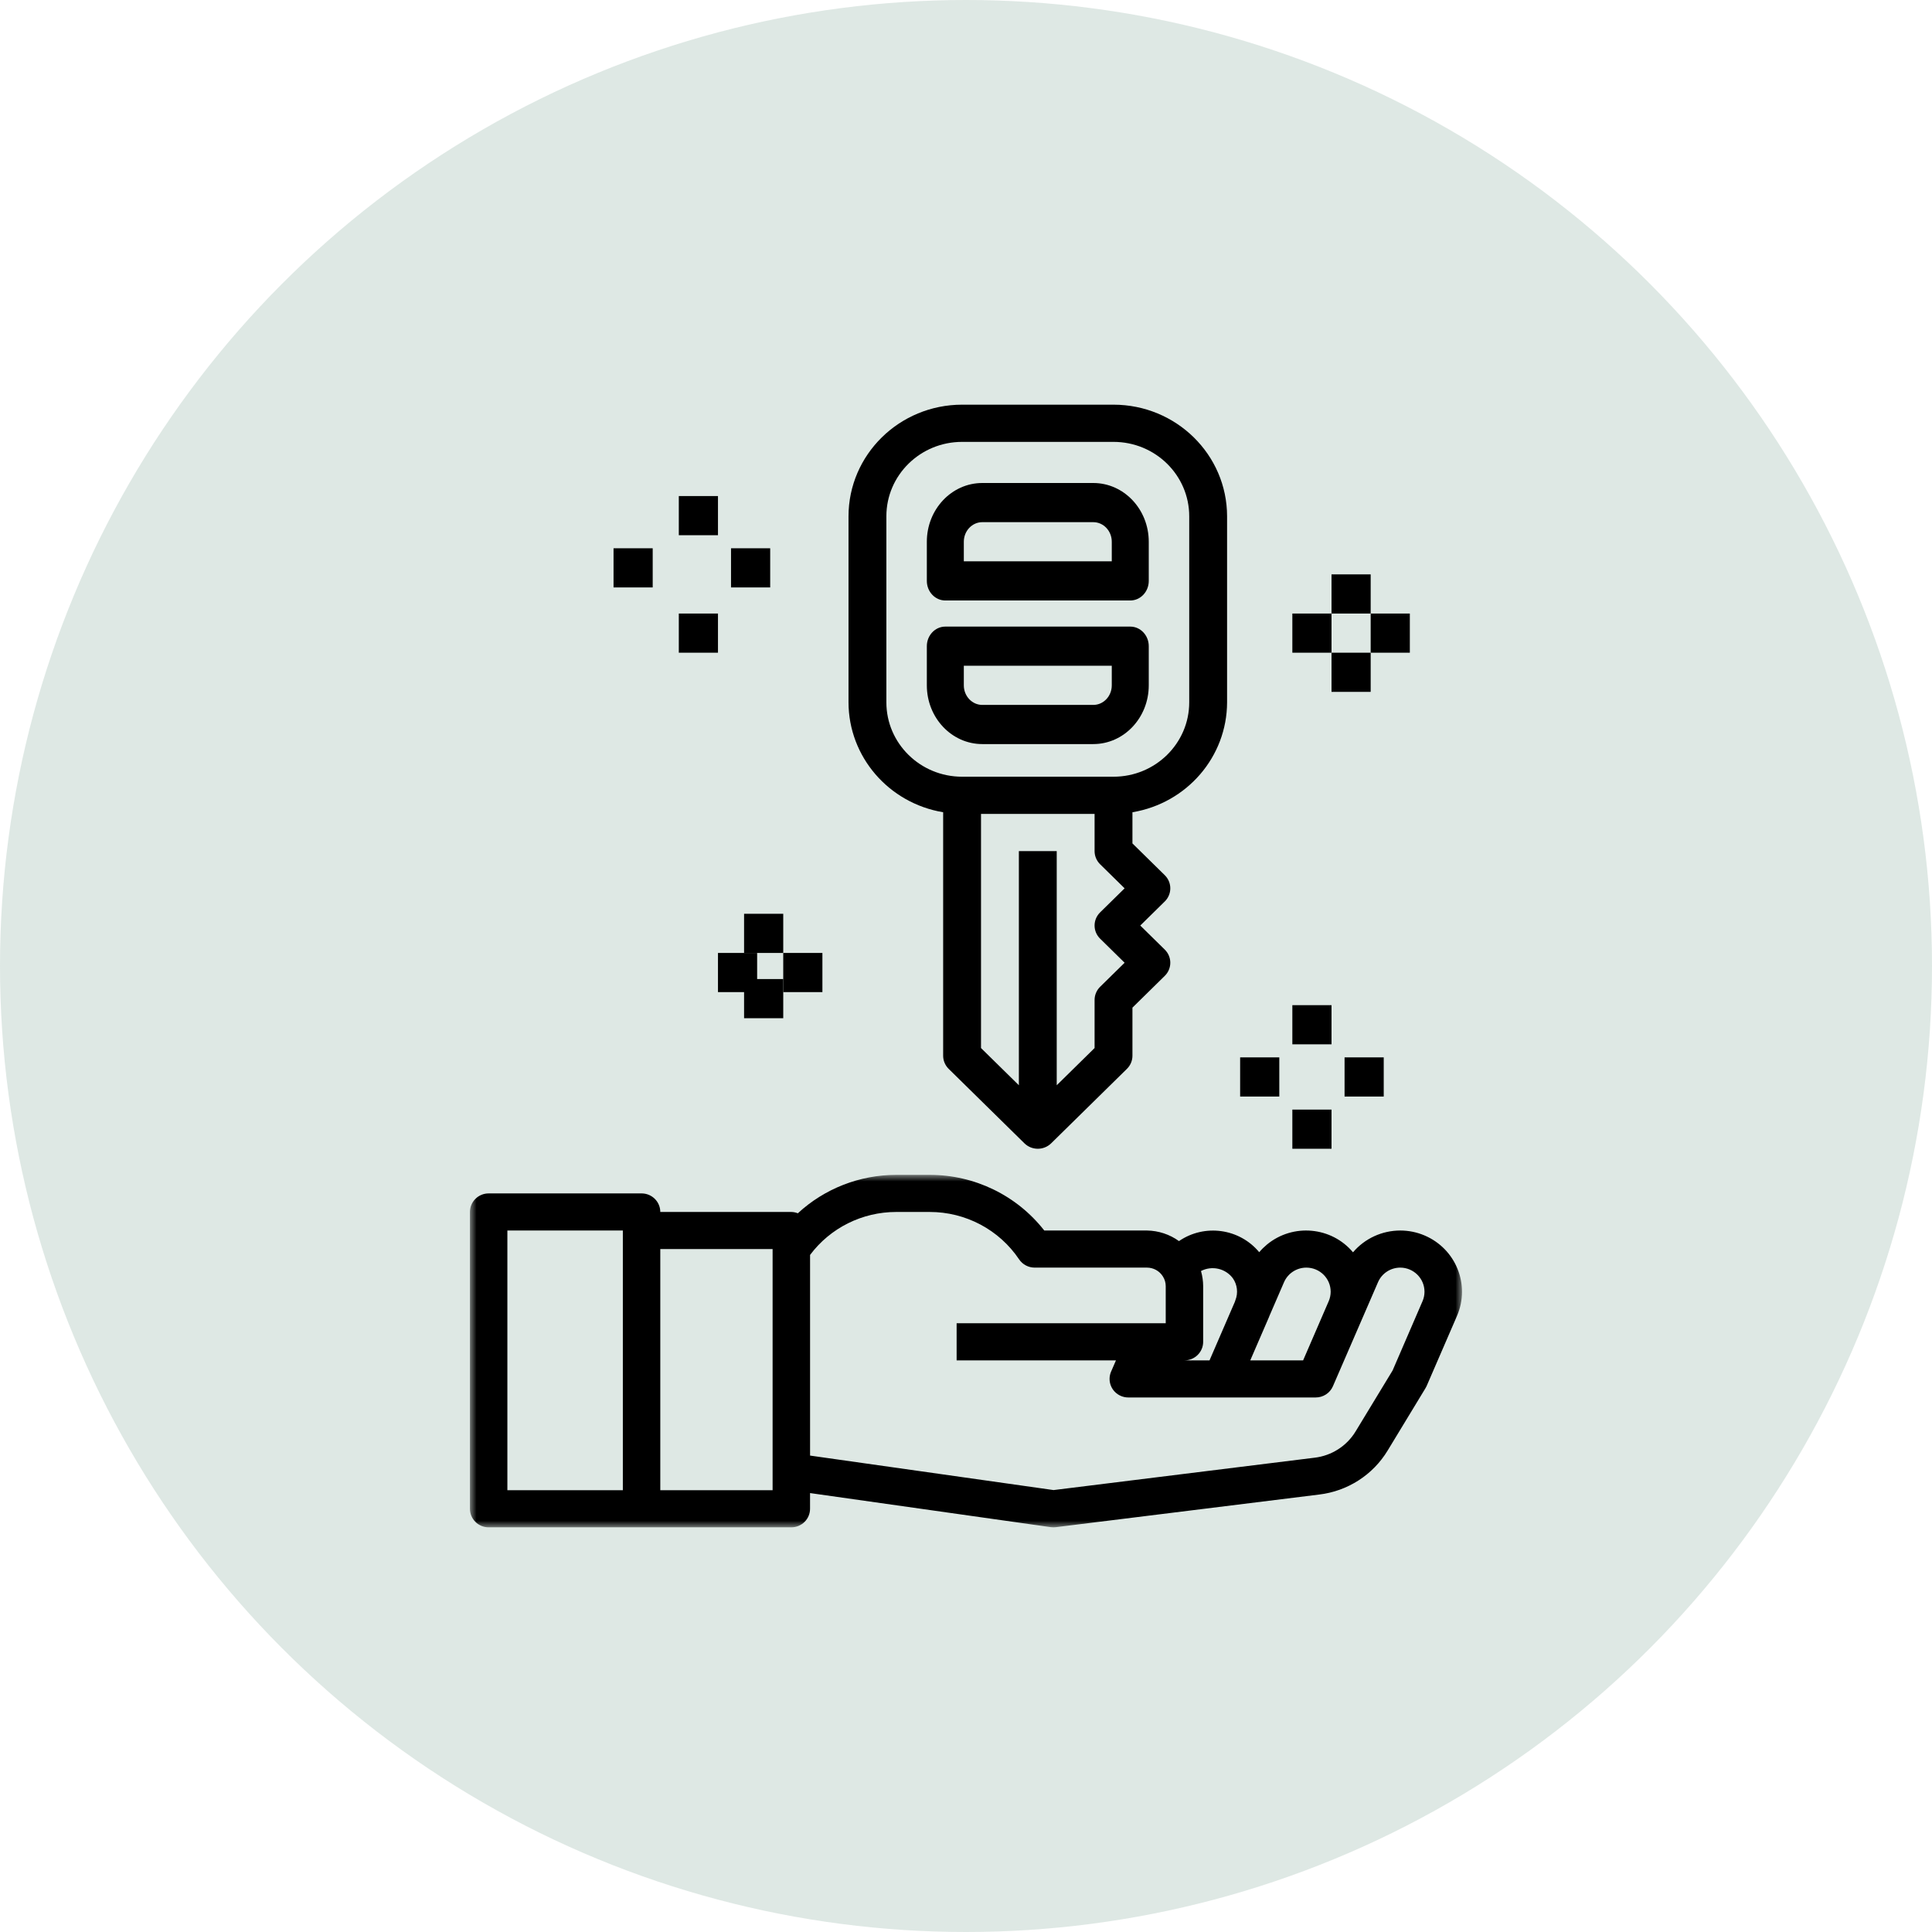
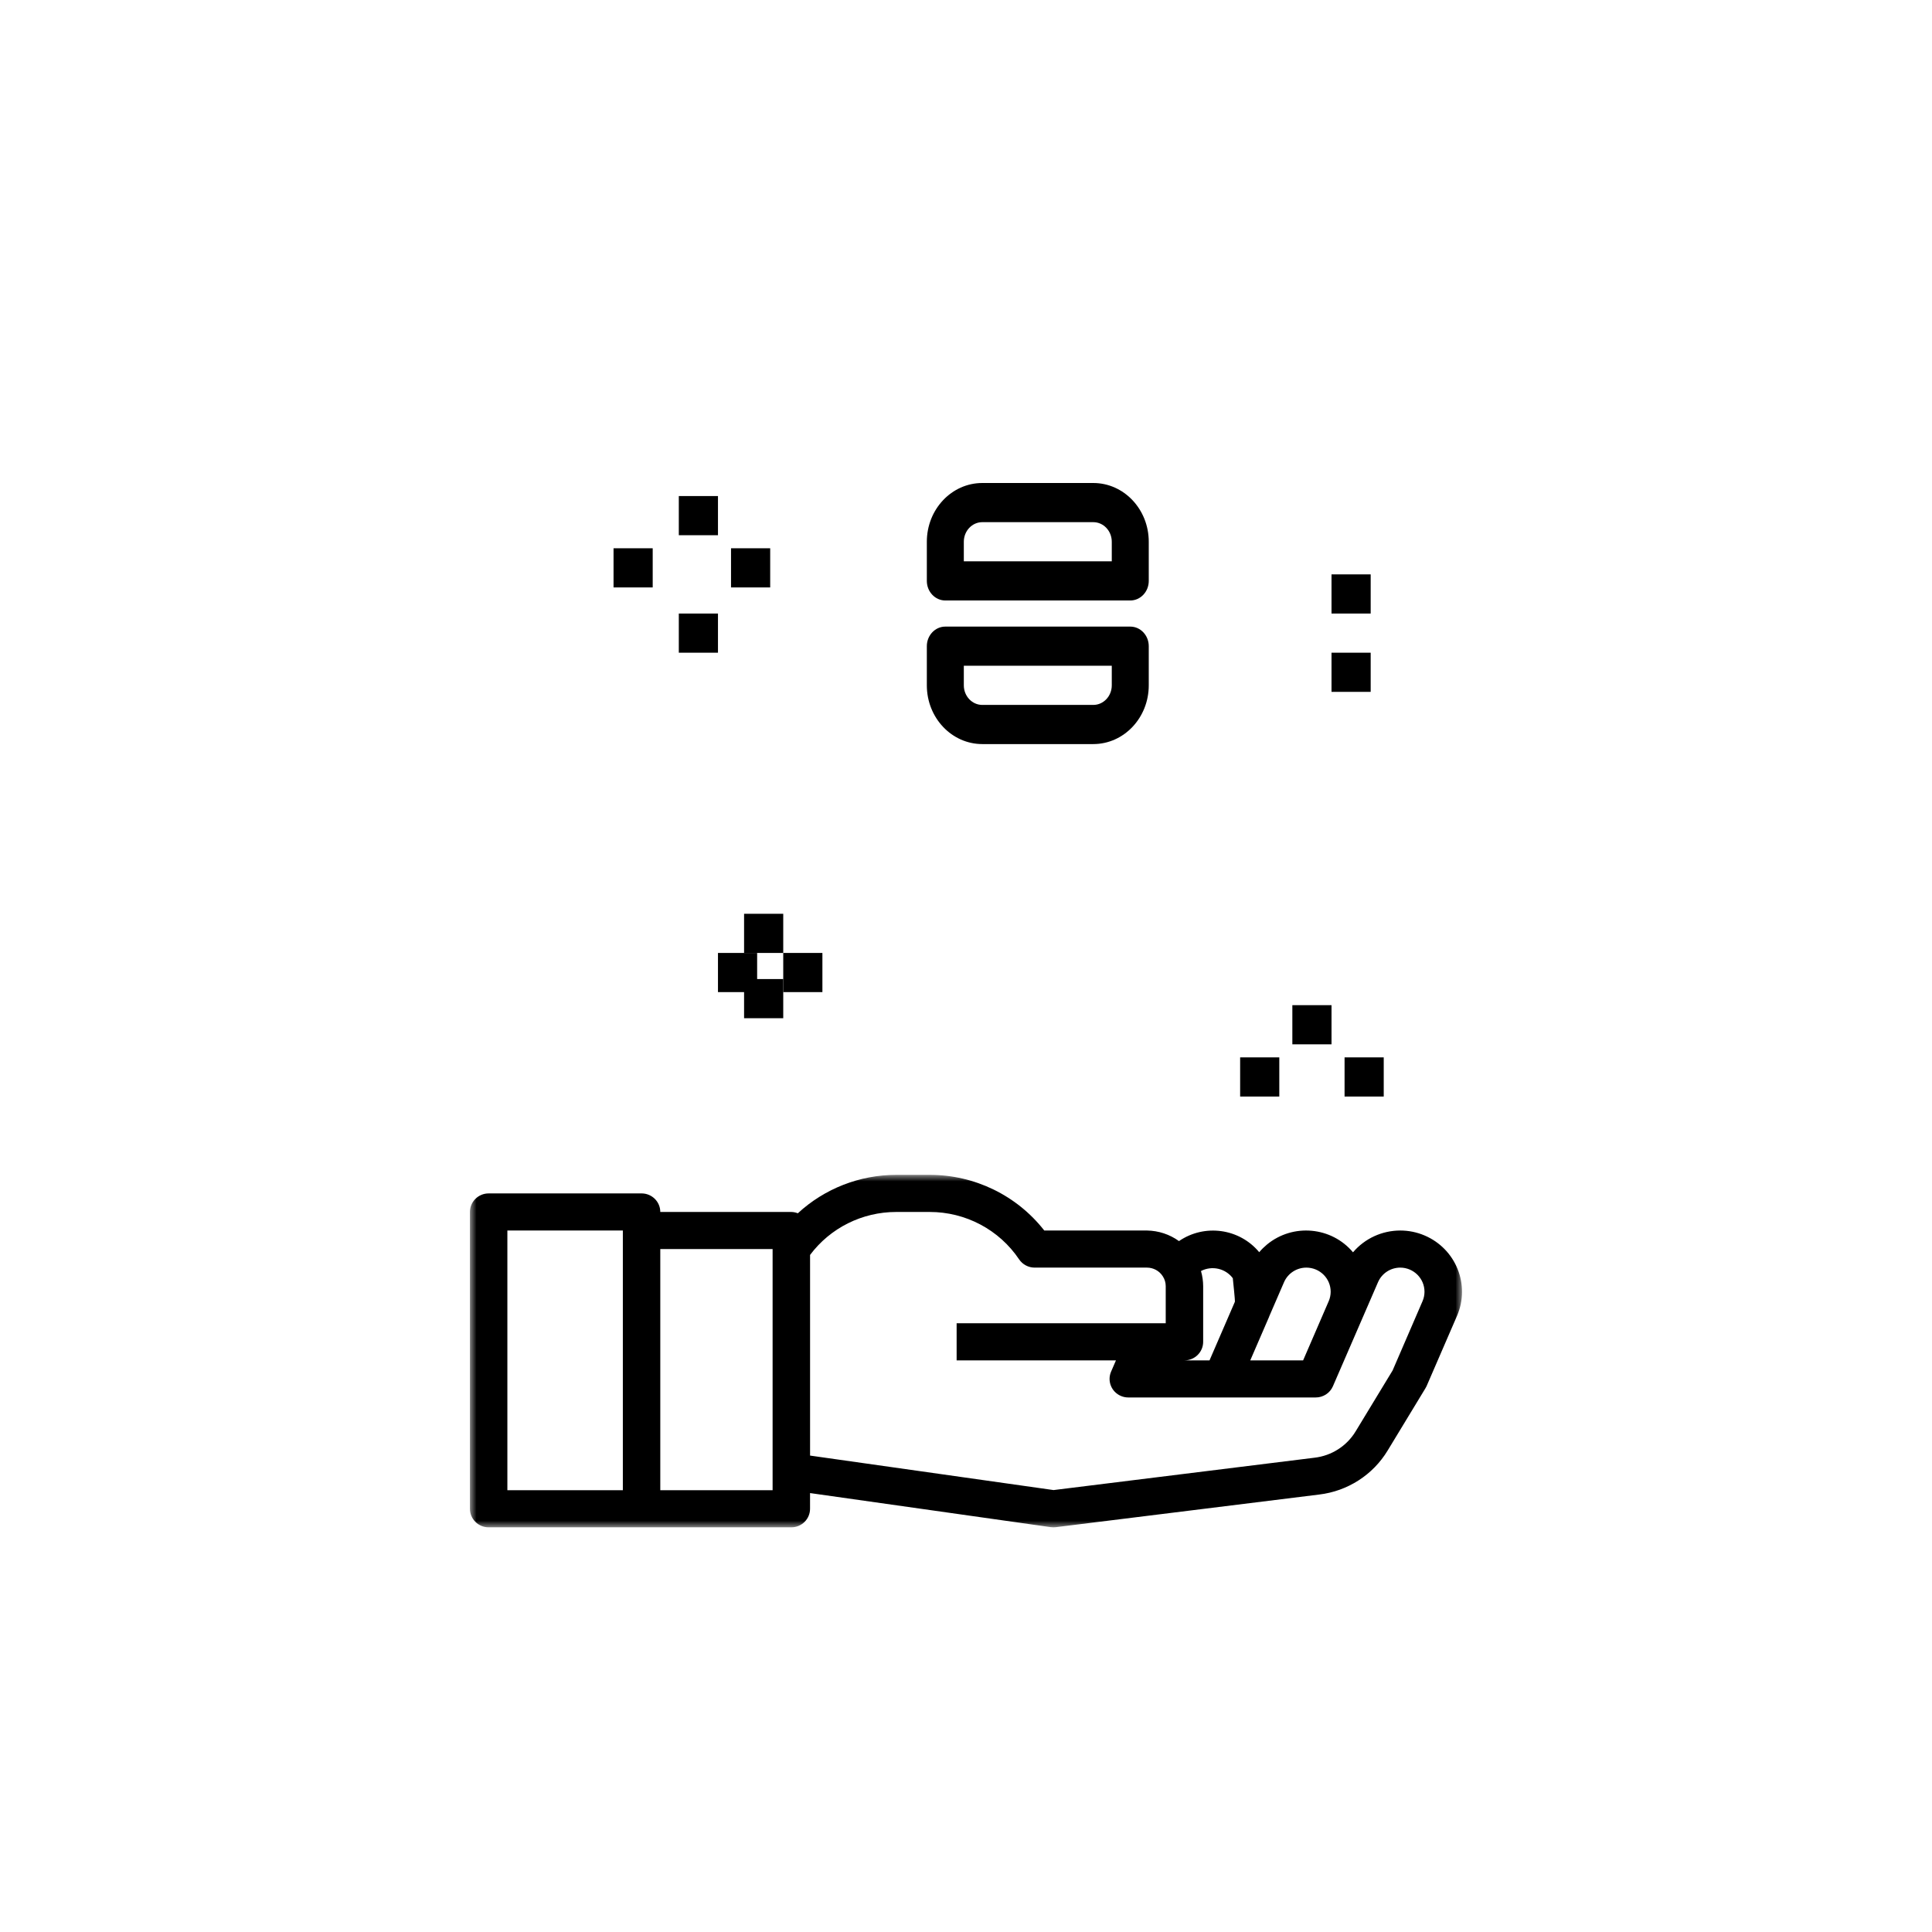
<svg xmlns="http://www.w3.org/2000/svg" xmlns:xlink="http://www.w3.org/1999/xlink" width="148px" height="148px" viewBox="0 0 148 148" version="1.1">
  <title>Group 17</title>
  <desc>Created with Sketch.</desc>
  <defs>
    <polygon id="path-1" points="0 -0 75.997 -0 75.997 27 0 27" />
    <polygon id="path-3" points="0 86 76 86 76 0 0 0" />
  </defs>
  <g id="Web" stroke="none" stroke-width="1" fill="none" fill-rule="evenodd">
    <g id="HOME-ENG" transform="translate(-870, -1066)">
      <g id="Group-17" transform="translate(870, 1066)">
-         <circle id="Oval-Copy-11" fill-opacity="0.2" fill="#5C8F78" cx="74" cy="74" r="74" />
        <g id="Group-11" transform="translate(36, 31)">
-           <path d="M48.275,40.907 L50.15,42.75 L48.275,44.592 C48.004,44.859 47.85,45.222 47.85,45.6 L47.85,49.285 L44.95,52.135 L44.95,34.2 L42.05,34.2 L42.05,52.135 L39.15,49.285 L39.15,31.35 L47.85,31.35 L47.85,34.2 C47.85,34.577 48.004,34.941 48.275,35.207 L50.15,37.05 L48.275,38.892 C47.708,39.449 47.708,40.35 48.275,40.907 M31.9,22.8 L31.9,8.55 C31.9,5.402 34.497,2.85 37.7,2.85 L49.3,2.85 C52.503,2.85 55.1,5.402 55.1,8.55 L55.1,22.8 C55.1,25.948 52.503,28.5 49.3,28.5 L37.7,28.5 C34.497,28.5 31.9,25.948 31.9,22.8 M58,22.8 L58,8.55 C57.996,3.829 54.104,0.004 49.3,0 L37.7,0 C32.898,0.004 29.004,3.829 29,8.55 L29,22.8 C29.007,26.968 32.07,30.523 36.25,31.222 L36.25,49.875 C36.25,50.252 36.402,50.614 36.675,50.882 L42.475,56.582 C43.042,57.139 43.958,57.139 44.525,56.582 L50.325,50.882 C50.598,50.614 50.75,50.252 50.75,49.875 L50.75,46.19 L53.225,43.757 C53.792,43.2 53.792,42.299 53.225,41.742 L51.35,39.9 L53.225,38.057 C53.792,37.5 53.792,36.599 53.225,36.042 L50.75,33.61 L50.75,31.222 C54.932,30.523 57.991,26.968 58,22.8" id="Fill-1" fill="#000000" />
          <path d="M37.833,10.5 C37.833,9.672 38.468,9 39.25,9 L47.75,9 C48.533,9 49.167,9.672 49.167,10.5 L49.167,12 L37.833,12 L37.833,10.5 Z M36.417,15 L50.583,15 C51.367,15 52,14.328 52,13.5 L52,10.5 C52,8.014 50.097,6 47.75,6 L39.25,6 C36.903,6 35,8.014 35,10.5 L35,13.5 C35,14.328 35.635,15 36.417,15 L36.417,15 Z" id="Fill-3" fill="#000000" />
          <path d="M37.833,21.5 L37.833,20 L49.167,20 L49.167,21.5 C49.167,22.328 48.533,23 47.75,23 L39.25,23 C38.468,23 37.833,22.328 37.833,21.5 L37.833,21.5 Z M47.75,26 C50.097,26 52,23.985 52,21.5 L52,18.5 C52,17.672 51.367,17 50.583,17 L36.417,17 C35.635,17 35,17.672 35,18.5 L35,21.5 C35,23.985 36.903,26 39.25,26 L47.75,26 Z" id="Fill-5" fill="#000000" />
          <g id="Group-9" transform="translate(0, 59)">
            <mask id="mask-2" fill="white">
              <use xlink:href="#path-1" />
            </mask>
            <g id="Clip-8" />
-             <path d="M72.975,9.671 L70.681,14.982 L67.849,19.647 C67.171,20.77 66.005,21.517 64.694,21.668 L44.709,24.146 L26.055,21.504 L26.055,6.134 C27.603,4.062 30.051,2.842 32.651,2.842 L35.218,2.842 C37.971,2.839 40.543,4.203 42.069,6.474 C42.336,6.869 42.783,7.105 43.262,7.105 L51.866,7.105 C52.353,7.106 52.808,7.354 53.069,7.76 C53.221,7.987 53.3,8.254 53.3,8.526 L53.3,11.368 L37.282,11.368 L37.282,14.21 L49.488,14.21 L49.114,15.073 C48.803,15.793 49.14,16.629 49.868,16.937 C50.046,17.014 50.238,17.052 50.432,17.052 L64.786,17.052 C65.358,17.054 65.876,16.72 66.104,16.201 L69.56,8.226 C69.851,7.547 70.523,7.105 71.269,7.105 C72.297,7.111 73.127,7.942 73.123,8.962 C73.121,9.207 73.071,9.447 72.975,9.671 L72.975,9.671 Z M14.581,24.157 L23.185,24.157 L23.185,5.684 L14.581,5.684 L14.581,24.157 Z M2.867,24.157 L11.713,24.157 L11.713,4.263 L2.867,4.263 L2.867,24.157 Z M58.438,7.916 C58.786,8.411 58.861,9.049 58.634,9.609 C58.618,9.647 58.605,9.69 58.594,9.73 L56.655,14.21 L54.734,14.21 C55.527,14.21 56.168,13.575 56.168,12.789 L56.168,8.526 C56.166,8.134 56.11,7.744 56.001,7.366 C56.84,6.931 57.873,7.163 58.438,7.916 L58.438,7.916 Z M64.075,7.105 C65.106,7.108 65.937,7.936 65.936,8.956 C65.934,9.205 65.884,9.45 65.785,9.677 L63.825,14.21 L59.776,14.21 L61.222,10.868 L61.222,10.856 L62.362,8.222 C62.656,7.544 63.329,7.105 64.075,7.105 L64.075,7.105 Z M71.269,4.263 C69.872,4.263 68.546,4.874 67.647,5.932 C65.993,3.964 63.044,3.699 61.056,5.337 C60.842,5.515 60.642,5.711 60.462,5.924 C58.948,4.101 56.277,3.731 54.315,5.073 C53.602,4.558 52.748,4.277 51.866,4.263 L43.996,4.263 C41.894,1.571 38.652,-0.003 35.218,-0 L32.651,-0 C29.855,0.001 27.163,1.053 25.117,2.943 C24.959,2.879 24.79,2.845 24.619,2.842 L14.581,2.842 C14.581,2.057 13.94,1.421 13.147,1.421 L1.433,1.421 C0.642,1.421 -0.001,2.057 -0.001,2.842 L-0.001,25.579 C-0.001,26.364 0.642,27 1.433,27 L24.619,27 C25.412,27 26.053,26.364 26.053,25.579 L26.053,24.376 L44.494,26.987 C44.561,26.995 44.627,27 44.696,27 C44.756,27 44.815,26.995 44.874,26.99 L65.05,24.489 C67.234,24.23 69.175,22.982 70.304,21.111 L73.185,16.364 C73.219,16.312 73.249,16.258 73.275,16.201 L75.614,10.8 C76.643,8.419 75.529,5.662 73.127,4.642 C72.539,4.392 71.907,4.263 71.269,4.263 L71.269,4.263 Z" id="Fill-7" fill="#000000" mask="url(#mask-2)" />
+             <path d="M72.975,9.671 L70.681,14.982 L67.849,19.647 C67.171,20.77 66.005,21.517 64.694,21.668 L44.709,24.146 L26.055,21.504 L26.055,6.134 C27.603,4.062 30.051,2.842 32.651,2.842 L35.218,2.842 C37.971,2.839 40.543,4.203 42.069,6.474 C42.336,6.869 42.783,7.105 43.262,7.105 L51.866,7.105 C52.353,7.106 52.808,7.354 53.069,7.76 C53.221,7.987 53.3,8.254 53.3,8.526 L53.3,11.368 L37.282,11.368 L37.282,14.21 L49.488,14.21 L49.114,15.073 C48.803,15.793 49.14,16.629 49.868,16.937 C50.046,17.014 50.238,17.052 50.432,17.052 L64.786,17.052 C65.358,17.054 65.876,16.72 66.104,16.201 L69.56,8.226 C69.851,7.547 70.523,7.105 71.269,7.105 C72.297,7.111 73.127,7.942 73.123,8.962 C73.121,9.207 73.071,9.447 72.975,9.671 L72.975,9.671 Z M14.581,24.157 L23.185,24.157 L23.185,5.684 L14.581,5.684 L14.581,24.157 Z M2.867,24.157 L11.713,24.157 L11.713,4.263 L2.867,4.263 L2.867,24.157 Z M58.438,7.916 C58.618,9.647 58.605,9.69 58.594,9.73 L56.655,14.21 L54.734,14.21 C55.527,14.21 56.168,13.575 56.168,12.789 L56.168,8.526 C56.166,8.134 56.11,7.744 56.001,7.366 C56.84,6.931 57.873,7.163 58.438,7.916 L58.438,7.916 Z M64.075,7.105 C65.106,7.108 65.937,7.936 65.936,8.956 C65.934,9.205 65.884,9.45 65.785,9.677 L63.825,14.21 L59.776,14.21 L61.222,10.868 L61.222,10.856 L62.362,8.222 C62.656,7.544 63.329,7.105 64.075,7.105 L64.075,7.105 Z M71.269,4.263 C69.872,4.263 68.546,4.874 67.647,5.932 C65.993,3.964 63.044,3.699 61.056,5.337 C60.842,5.515 60.642,5.711 60.462,5.924 C58.948,4.101 56.277,3.731 54.315,5.073 C53.602,4.558 52.748,4.277 51.866,4.263 L43.996,4.263 C41.894,1.571 38.652,-0.003 35.218,-0 L32.651,-0 C29.855,0.001 27.163,1.053 25.117,2.943 C24.959,2.879 24.79,2.845 24.619,2.842 L14.581,2.842 C14.581,2.057 13.94,1.421 13.147,1.421 L1.433,1.421 C0.642,1.421 -0.001,2.057 -0.001,2.842 L-0.001,25.579 C-0.001,26.364 0.642,27 1.433,27 L24.619,27 C25.412,27 26.053,26.364 26.053,25.579 L26.053,24.376 L44.494,26.987 C44.561,26.995 44.627,27 44.696,27 C44.756,27 44.815,26.995 44.874,26.99 L65.05,24.489 C67.234,24.23 69.175,22.982 70.304,21.111 L73.185,16.364 C73.219,16.312 73.249,16.258 73.275,16.201 L75.614,10.8 C76.643,8.419 75.529,5.662 73.127,4.642 C72.539,4.392 71.907,4.263 71.269,4.263 L71.269,4.263 Z" id="Fill-7" fill="#000000" mask="url(#mask-2)" />
          </g>
          <mask id="mask-4" fill="white">
            <use xlink:href="#path-3" />
          </mask>
          <g id="Clip-11" />
          <polygon id="Fill-10" fill="#000000" mask="url(#mask-4)" points="63 49 66 49 66 46 63 46" />
          <polygon id="Fill-12" fill="#000000" mask="url(#mask-4)" points="59 53 62 53 62 50 59 50" />
          <polygon id="Fill-13" fill="#000000" mask="url(#mask-4)" points="67 53 70 53 70 50 67 50" />
-           <polygon id="Fill-14" fill="#000000" mask="url(#mask-4)" points="63 57 66 57 66 54 63 54" />
          <polygon id="Fill-15" fill="#000000" mask="url(#mask-4)" points="16 10 19 10 19 7 16 7" />
          <polygon id="Fill-16" fill="#000000" mask="url(#mask-4)" points="11 14 14 14 14 11 11 11" />
          <polygon id="Fill-17" fill="#000000" mask="url(#mask-4)" points="20 14 23 14 23 11 20 11" />
          <polygon id="Fill-18" fill="#000000" mask="url(#mask-4)" points="16 19 19 19 19 16 16 16" />
          <polygon id="Fill-19" fill="#000000" mask="url(#mask-4)" points="66 16 69 16 69 13 66 13" />
-           <polygon id="Fill-20" fill="#000000" mask="url(#mask-4)" points="63 19 66 19 66 16 63 16" />
-           <polygon id="Fill-21" fill="#000000" mask="url(#mask-4)" points="69 19 72 19 72 16 69 16" />
          <polygon id="Fill-22" fill="#000000" mask="url(#mask-4)" points="66 22 69 22 69 19 66 19" />
          <polygon id="Fill-23" fill="#000000" mask="url(#mask-4)" points="21 42 24 42 24 39 21 39" />
          <polygon id="Fill-24" fill="#000000" mask="url(#mask-4)" points="19 45 22 45 22 42 19 42" />
          <polygon id="Fill-25" fill="#000000" mask="url(#mask-4)" points="24 45 27 45 27 42 24 42" />
          <polygon id="Fill-26" fill="#000000" mask="url(#mask-4)" points="21 47 24 47 24 44 21 44" />
        </g>
      </g>
    </g>
  </g>
</svg>